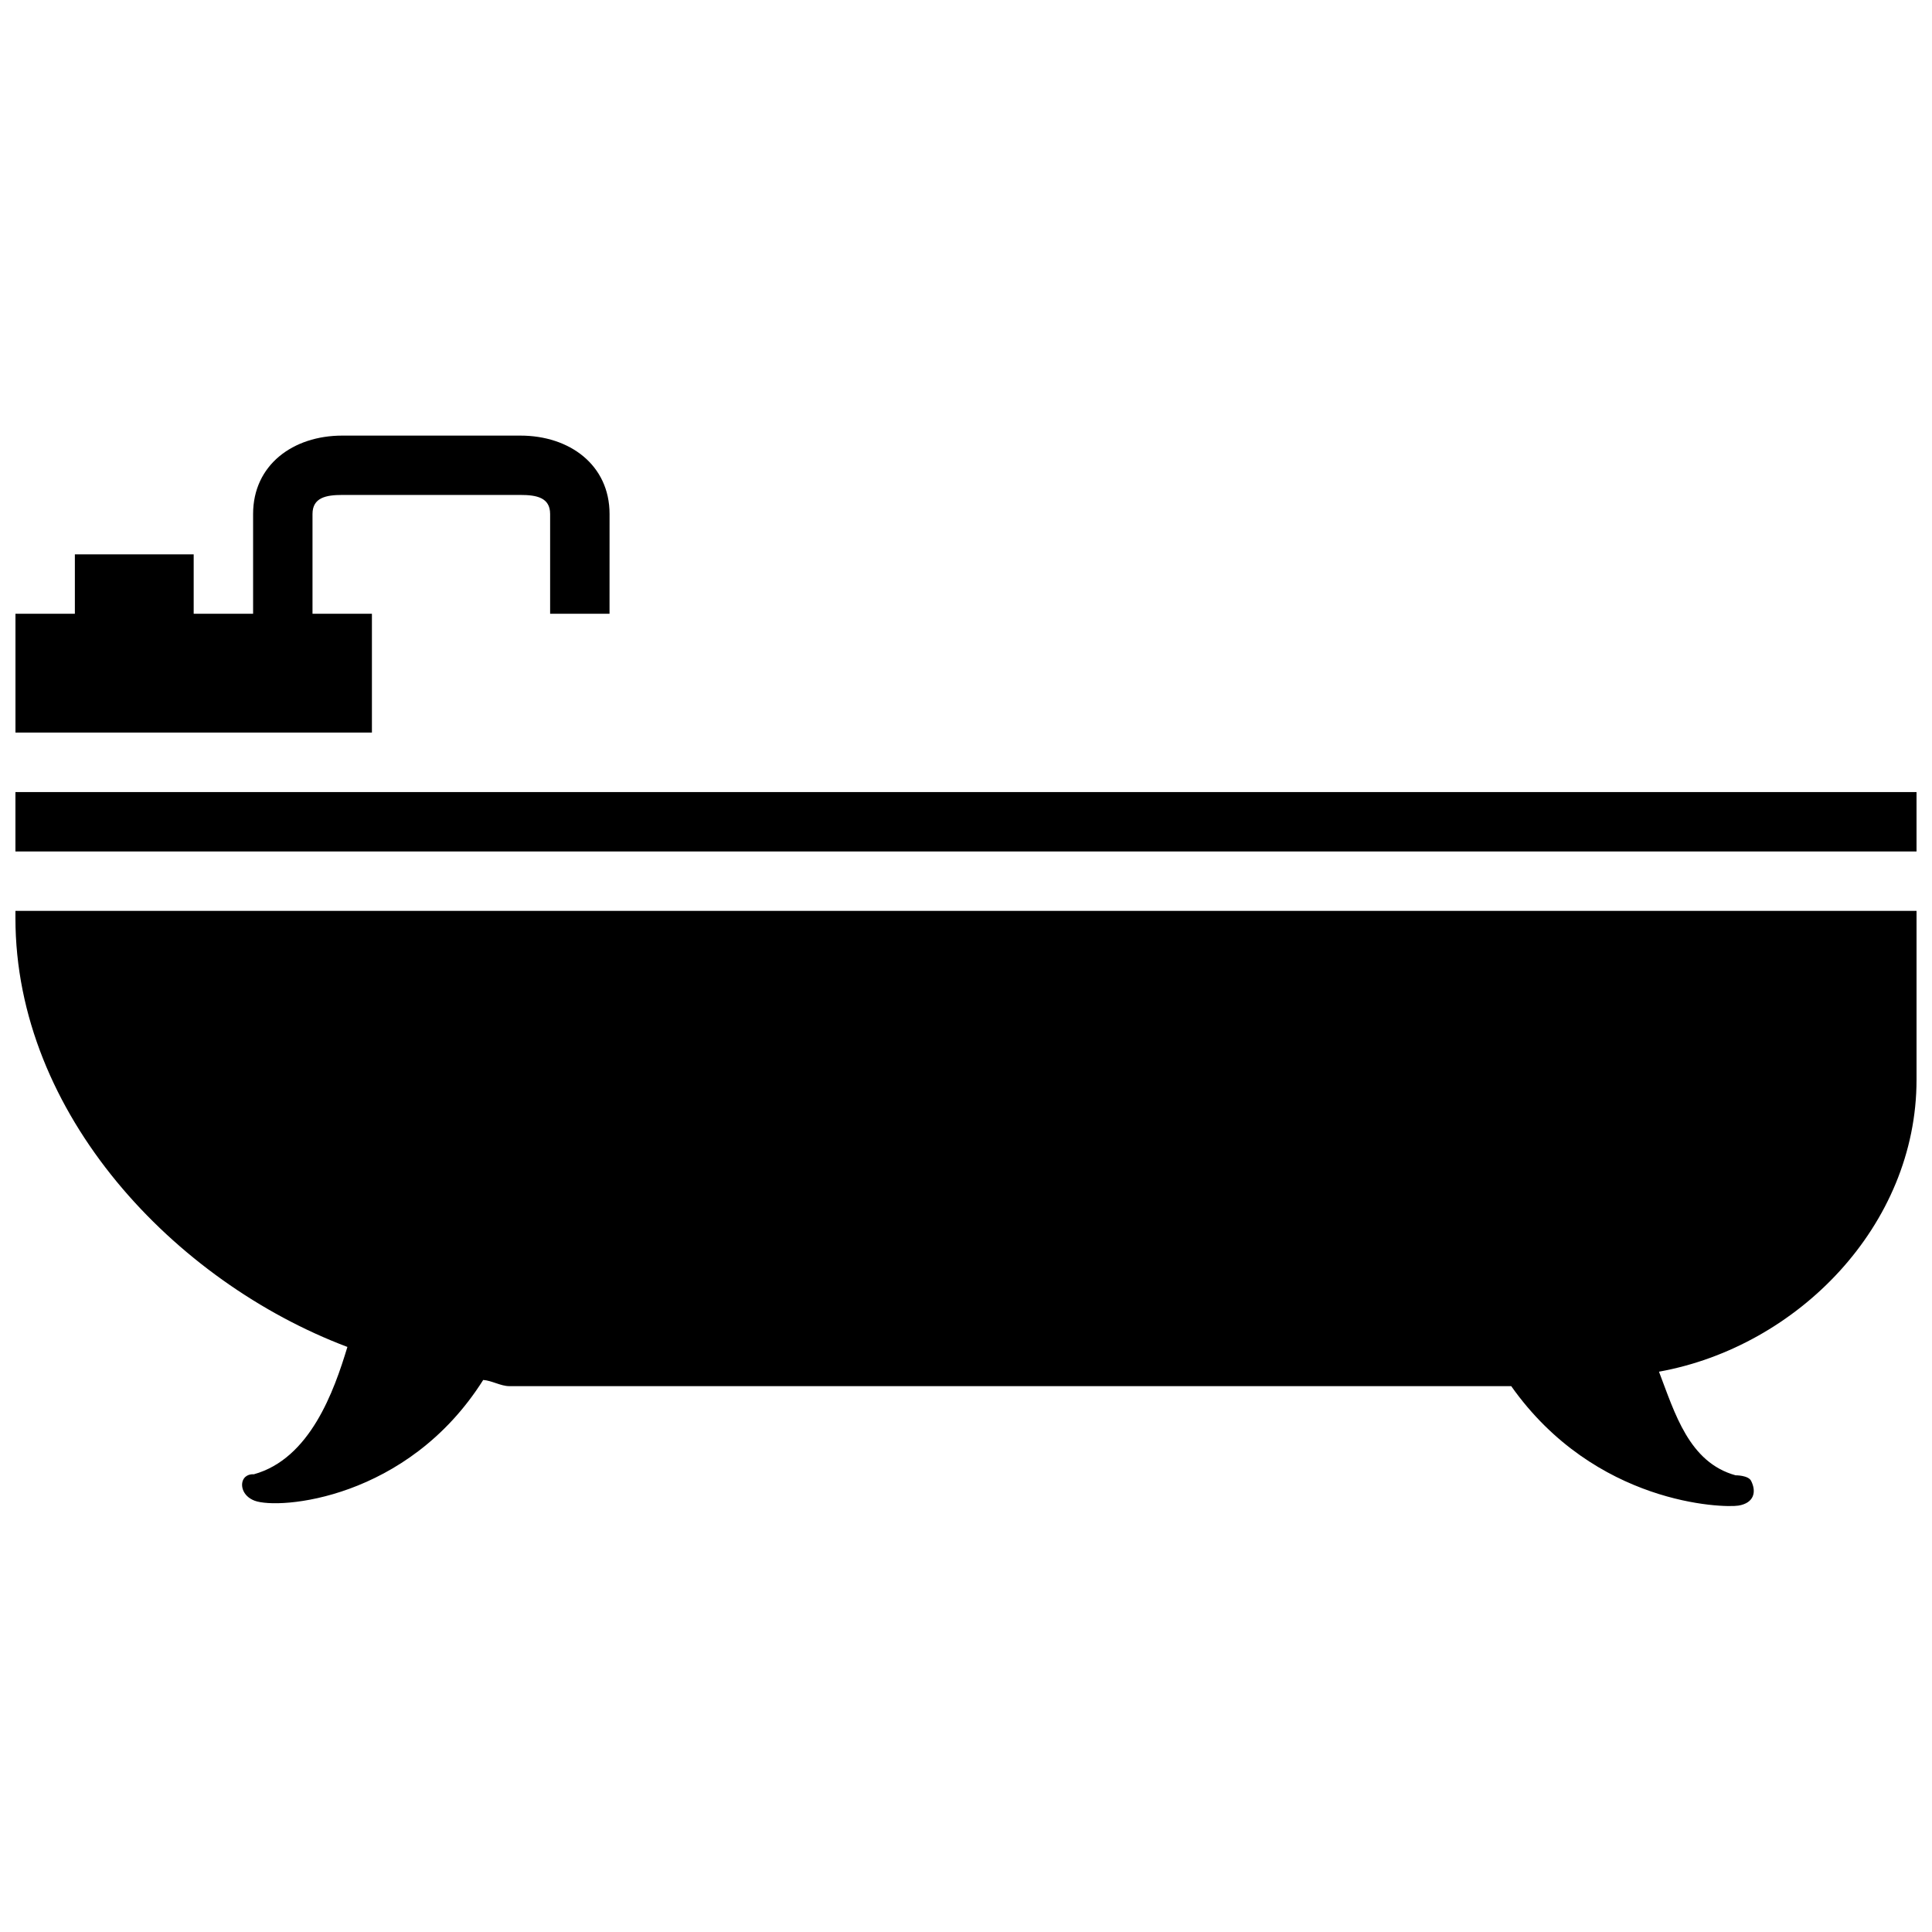
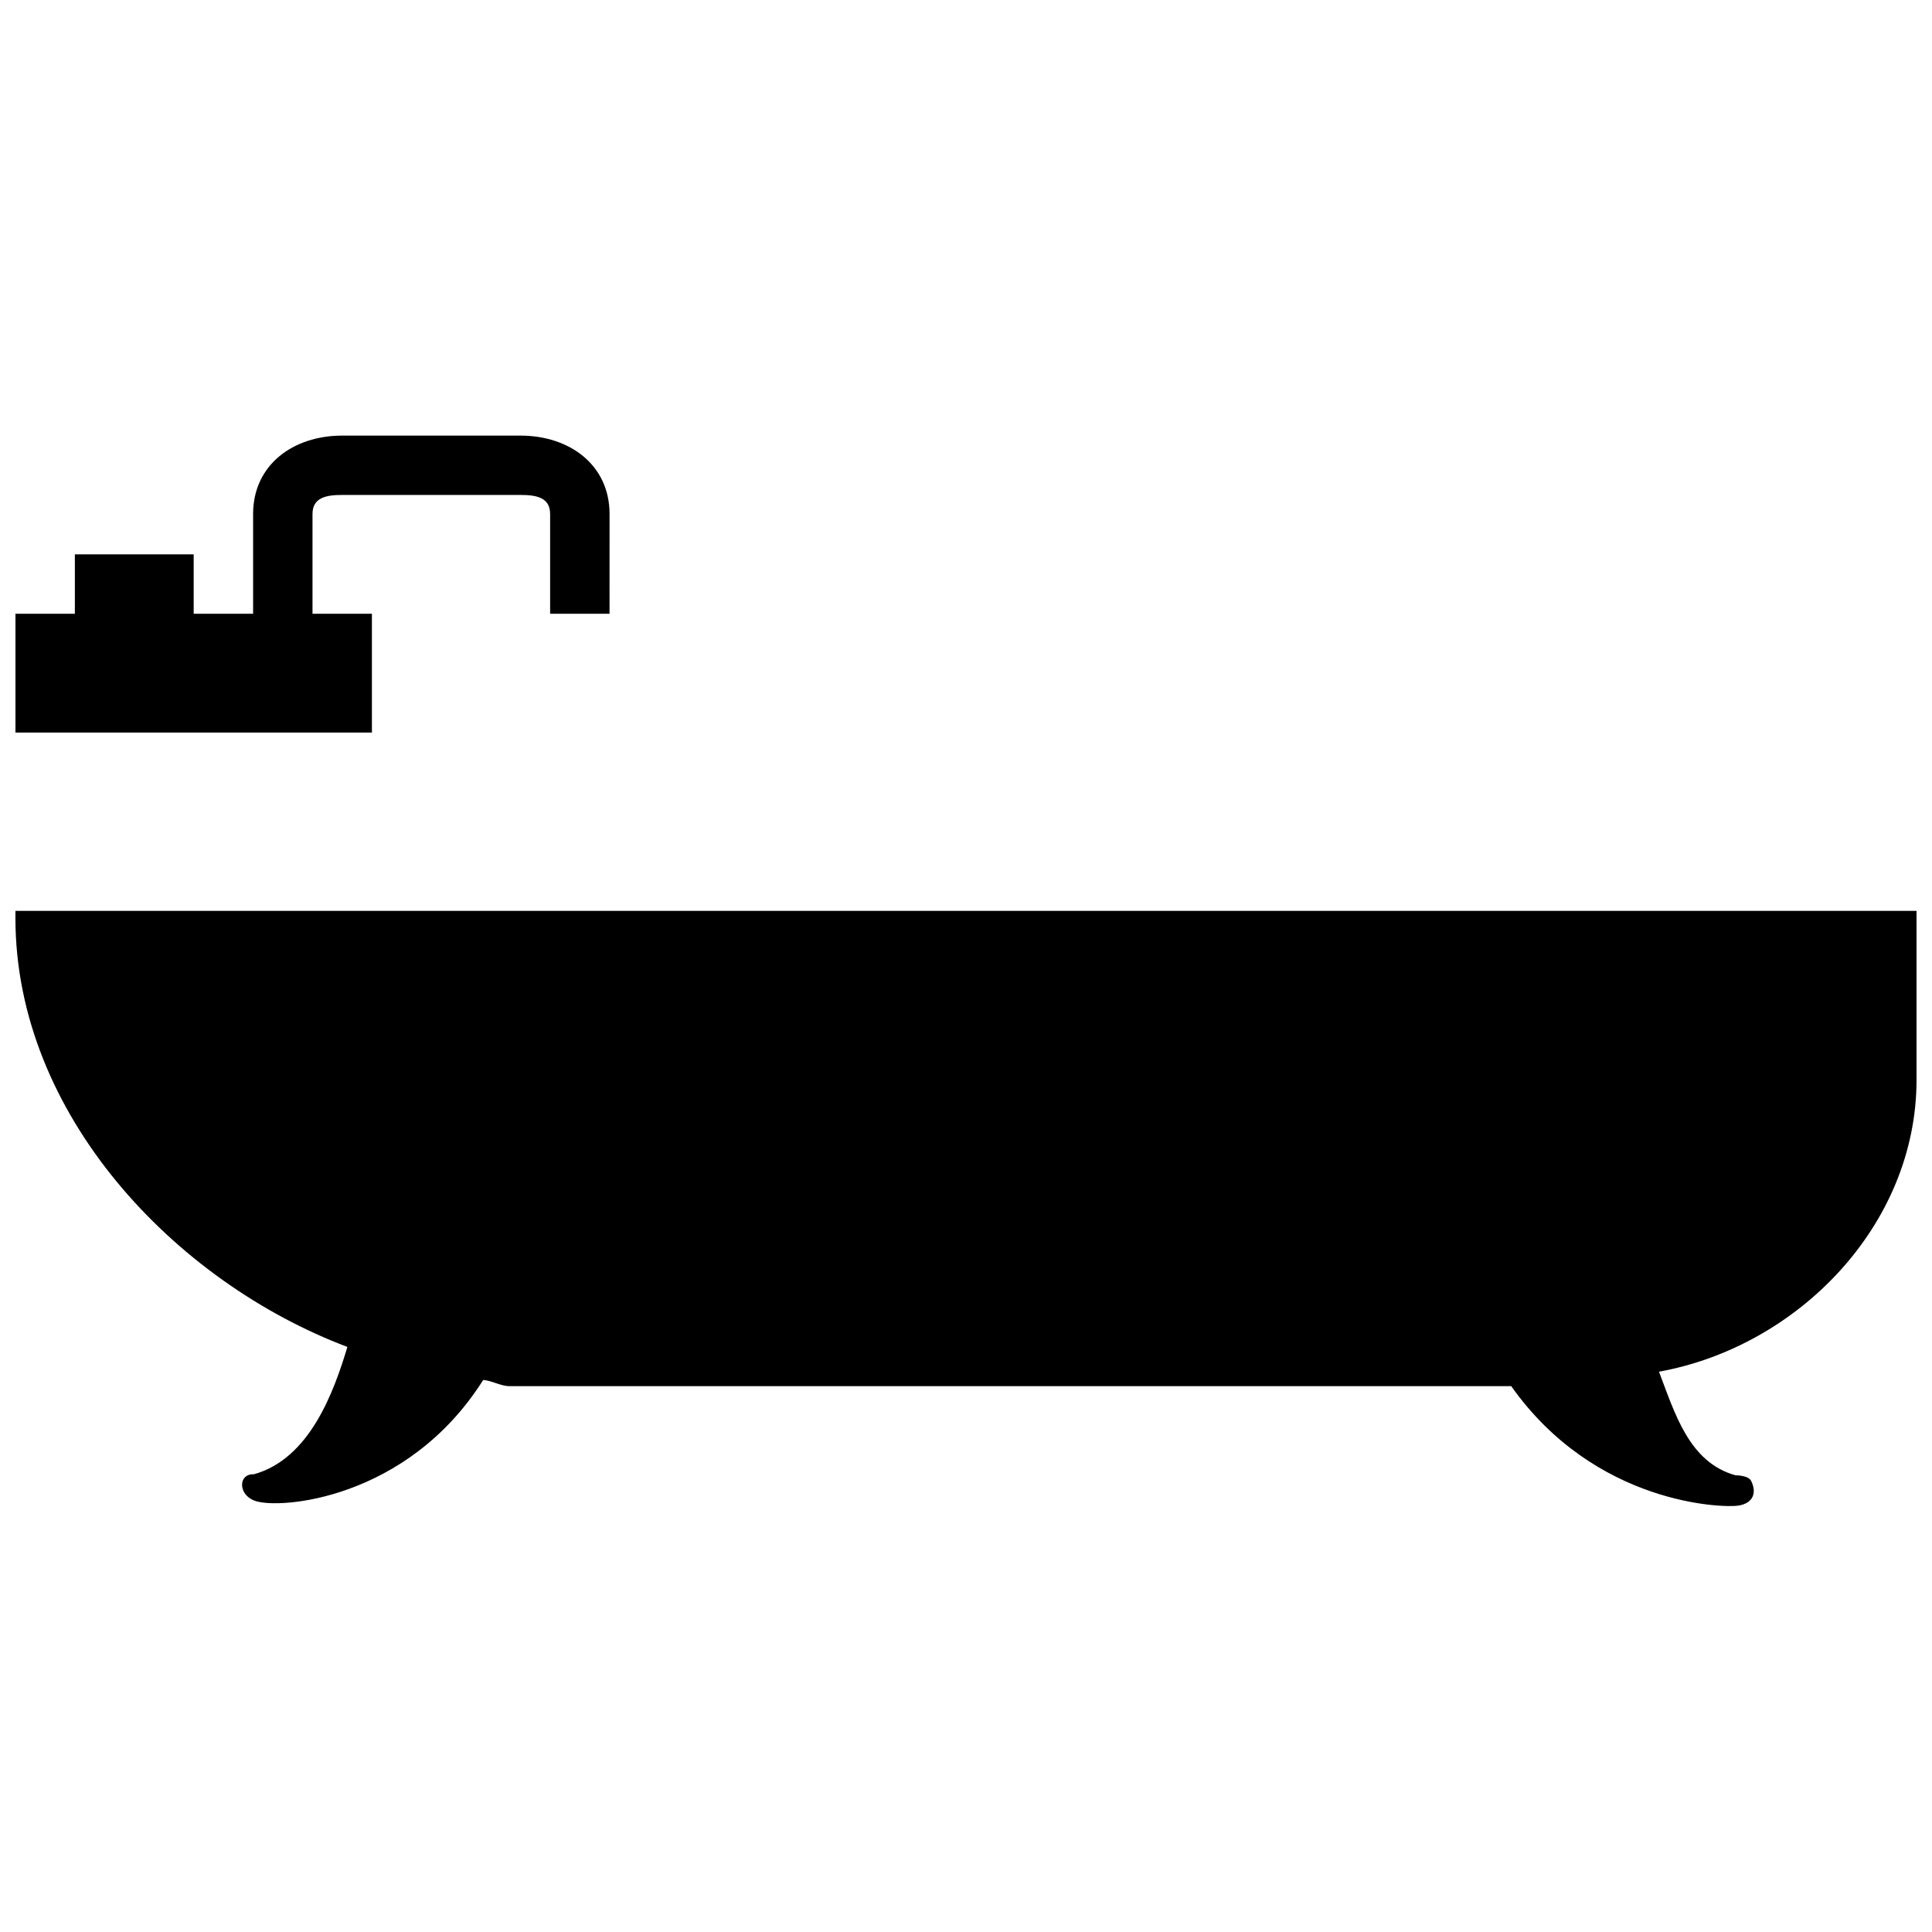
<svg xmlns="http://www.w3.org/2000/svg" width="800px" height="800px" version="1.1" viewBox="144 144 512 512">
  <defs>
    <clipPath id="c">
      <path d="m148.09 385h503.81v159h-503.81z" />
    </clipPath>
    <clipPath id="b">
      <path d="m148.09 259h157.91v80h-157.91z" />
    </clipPath>
    <clipPath id="a">
      <path d="m148.09 353h503.81v17h-503.81z" />
    </clipPath>
  </defs>
  <g>
    <g clip-path="url(#c)">
      <path d="m148.09 385.39v1.922c0 51.957 42.195 96.371 87.977 113.64-3.559 11.762-9.902 29.629-24.812 33.754 0 0-1.621-0.203-2.566 1.055-1.148 1.543-0.535 4.676 2.769 5.934 6.375 2.426 40.539-0.203 60.598-31.992 2.25 0.156 4.676 1.637 6.894 1.637h265.54c22.246 31.488 56.223 32.309 60.223 31.66 4.094-0.676 4.832-3.606 3.352-6.551-0.754-1.512-4.125-1.48-4.125-1.48-12.344-3.418-16.074-16.438-20.293-27.457 36.719-6.621 68.254-38.738 68.254-77.375v-44.746z" />
    </g>
    <g clip-path="url(#b)">
      <path d="m281.92 259.44h-47.23c-13.023 0-23.617 7.762-23.617 20.781v26.434h-15.746v-15.742l-31.488-0.004v15.742l-15.742 0.004v31.488h94.465v-31.488h-15.746v-26.434c0-4.328 3.543-5.055 7.871-5.055h47.23c4.328 0 7.871 0.707 7.871 5.055v26.434h15.742l0.008-26.434c0-13.02-10.598-20.781-23.617-20.781z" />
    </g>
    <g clip-path="url(#a)">
-       <path d="m148.09 353.9h503.81v15.742h-503.81z" />
-     </g>
+       </g>
  </g>
</svg>